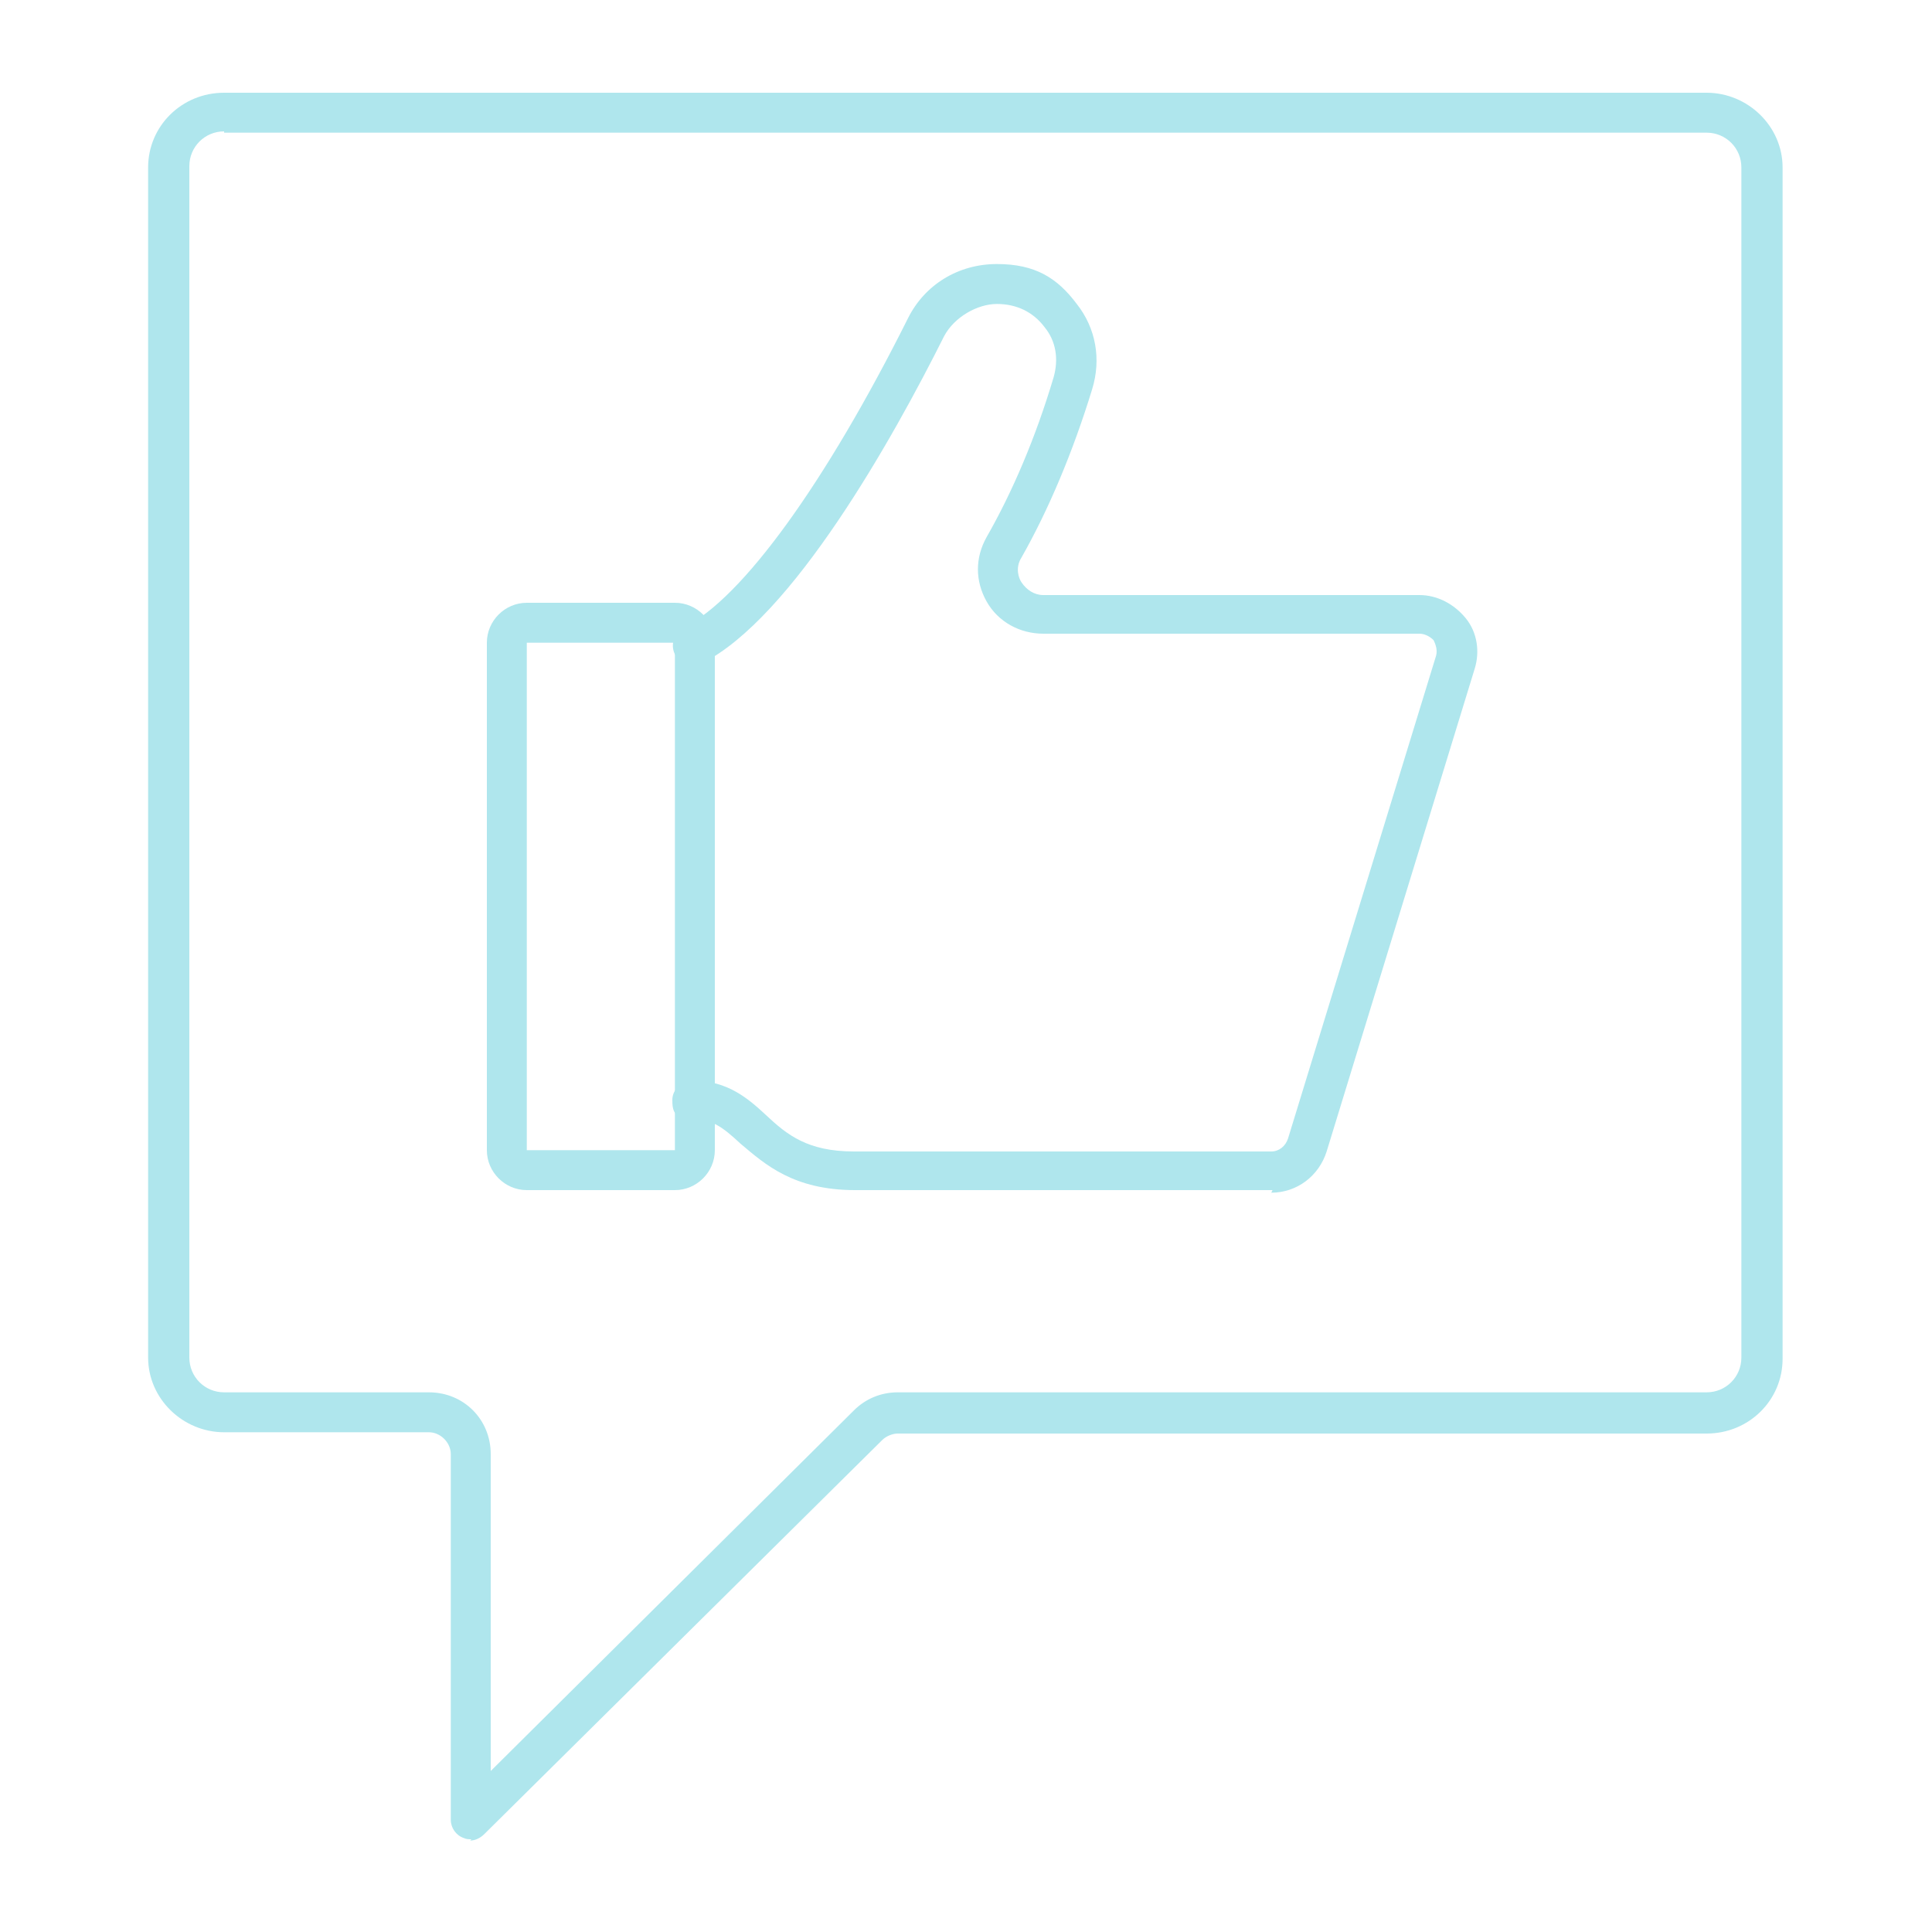
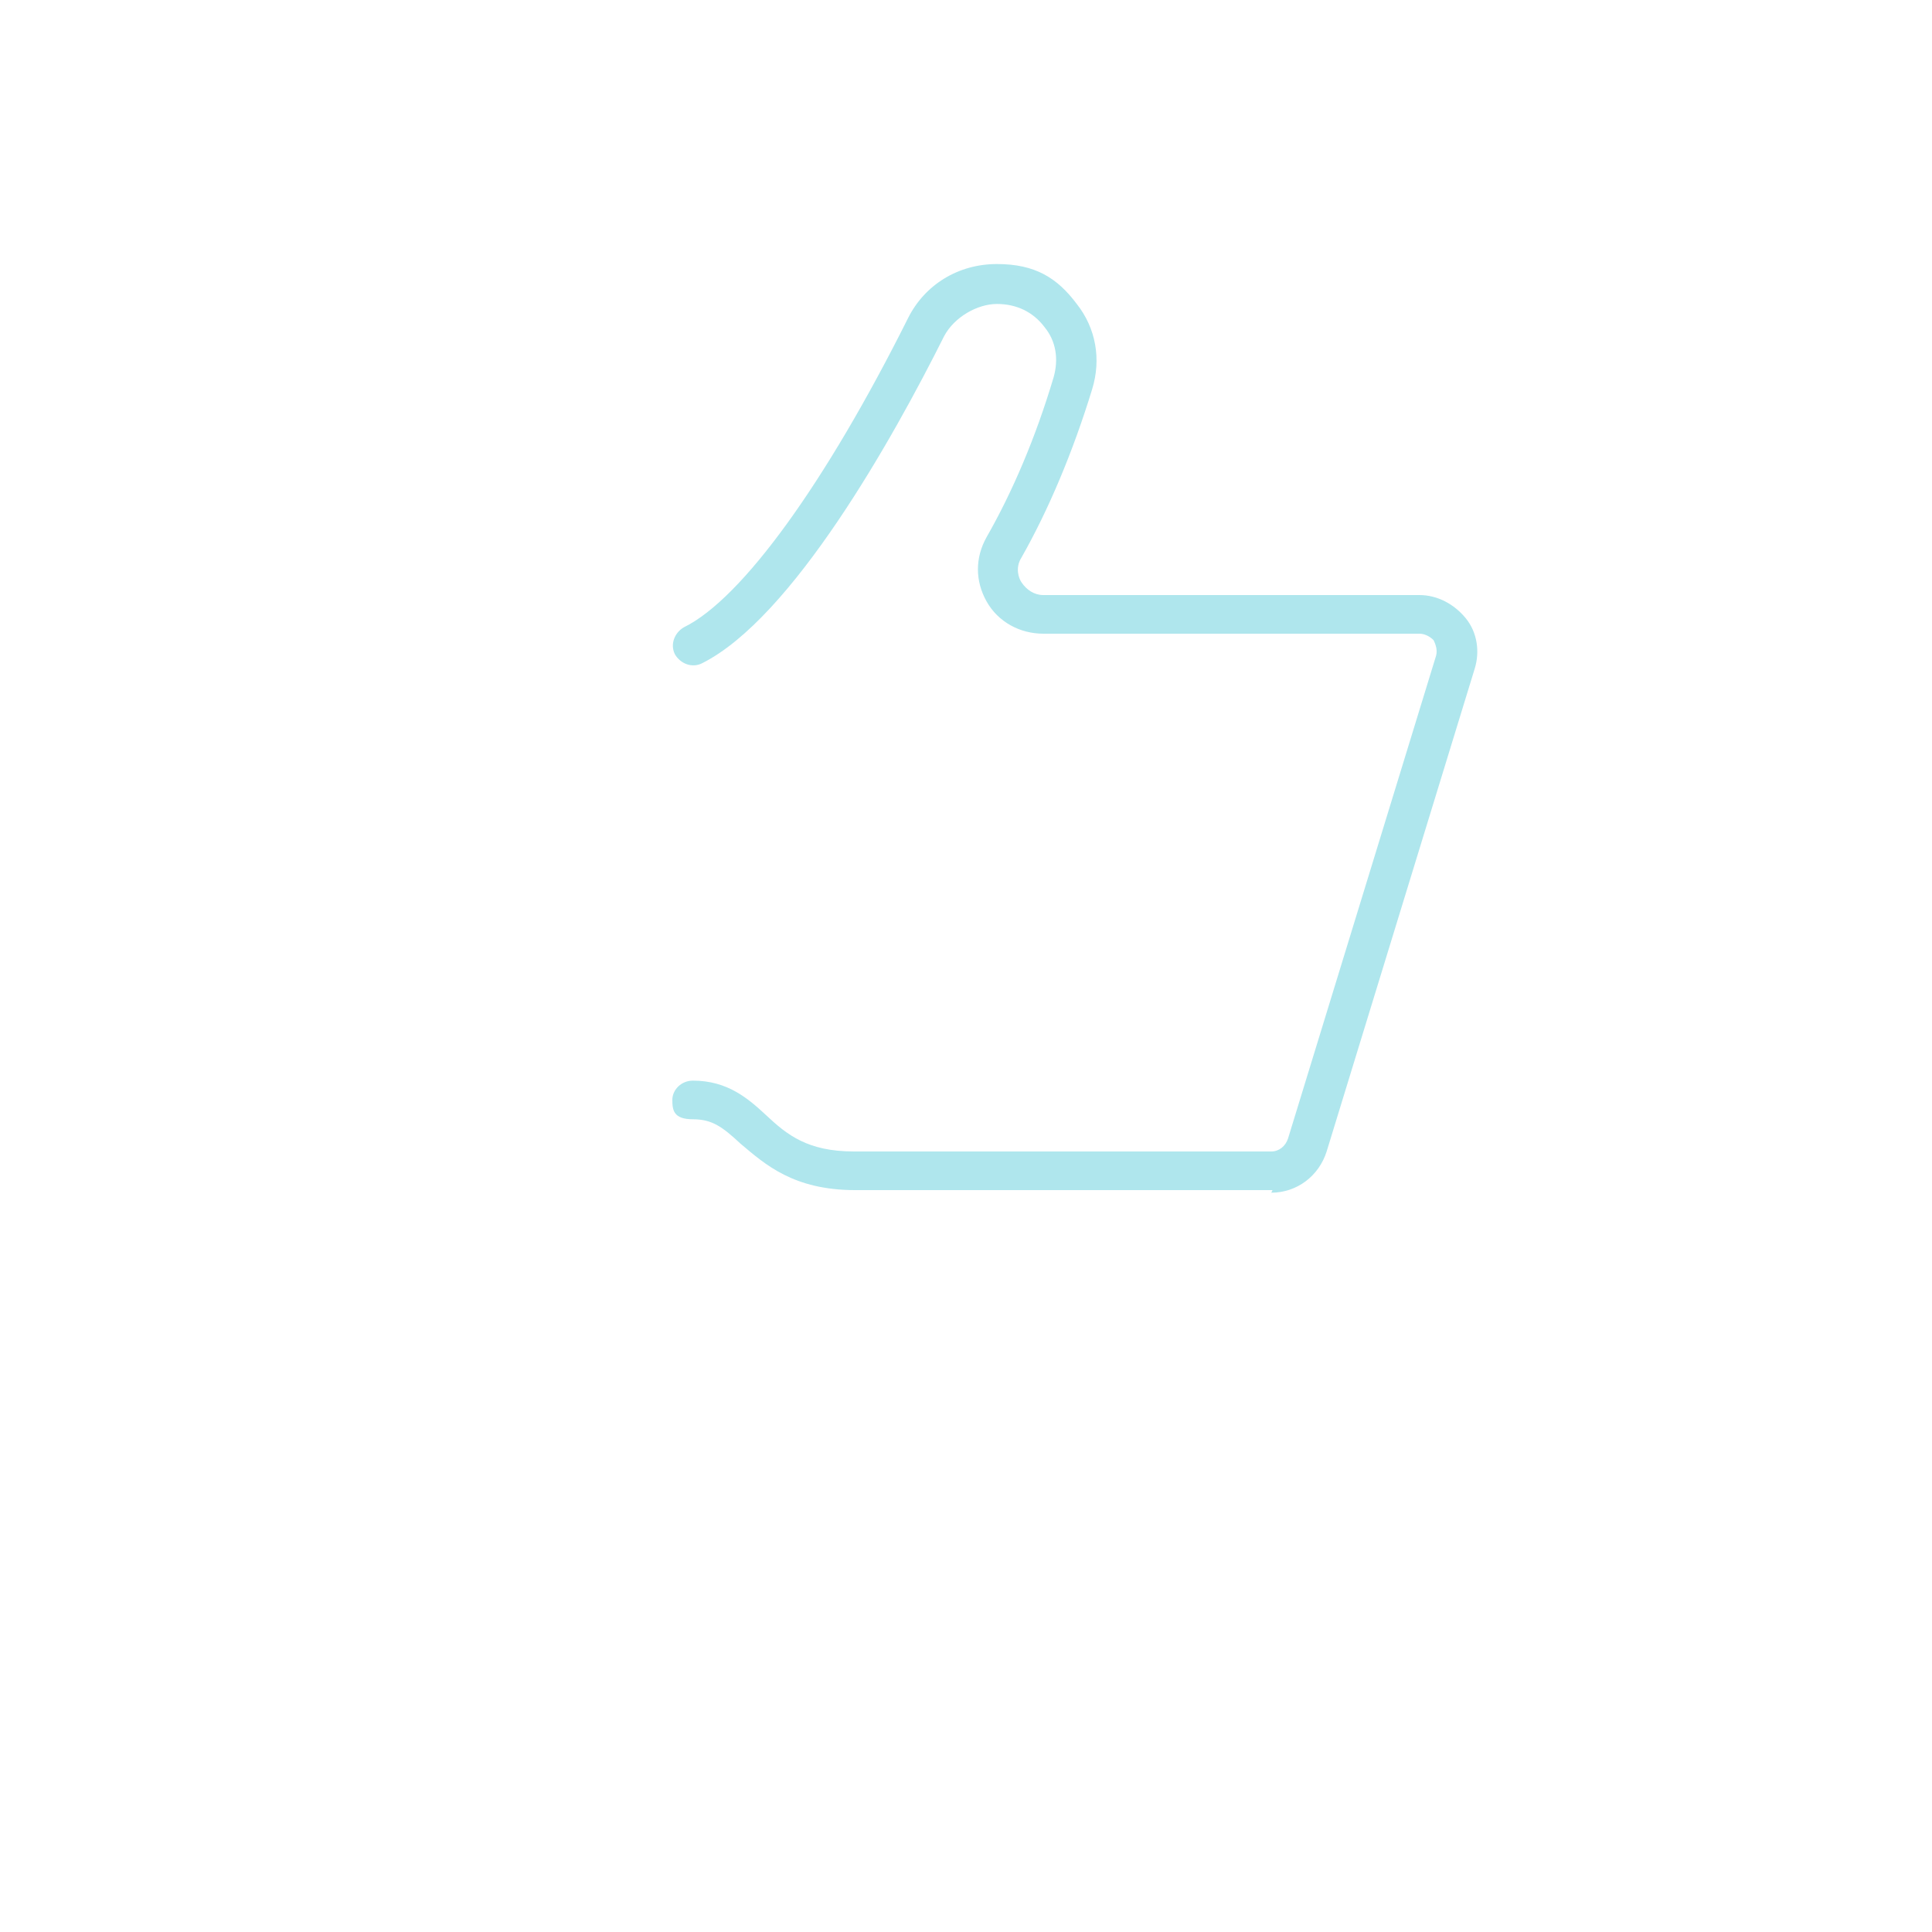
<svg xmlns="http://www.w3.org/2000/svg" id="Capa_1" viewBox="0 0 150 150">
  <defs>
    <style>      .st0 {        fill: #afe6ed;      }    </style>
  </defs>
-   <path class="st0" d="M36.6,142.8c-.2,0-.4,0-.6-.1-.6-.2-1-.8-1-1.4v-28.4c0-.9-.8-1.7-1.7-1.7h-15.9c-3.2,0-5.9-2.6-5.9-5.8V13c0-3.2,2.6-5.8,5.9-5.8h115.1c3.2,0,5.9,2.6,5.9,5.8v92.5c0,3.2-2.6,5.8-5.9,5.8h-62.8c-.4,0-.9.2-1.2.5l-30.9,30.6c-.3.3-.7.5-1.1.5h0ZM17.4,10.2c-1.5,0-2.7,1.2-2.7,2.7v92.5c0,1.5,1.2,2.7,2.7,2.7h15.9c2.7,0,4.8,2.1,4.8,4.8v24.6l28.2-28c.9-.9,2.1-1.4,3.4-1.4h62.8c1.5,0,2.7-1.2,2.7-2.7V13c0-1.5-1.2-2.7-2.7-2.7H17.4Z" />
  <path class="st0" d="M98.8,92.4h-32.4c-4.8,0-7-2-8.9-3.6-1.4-1.3-2.2-1.9-3.7-1.9s-1.6-.7-1.6-1.5.7-1.5,1.6-1.5c2.7,0,4.3,1.4,5.7,2.7,1.6,1.5,3.2,2.8,6.8,2.8h32.4c.6,0,1.1-.4,1.3-1l11.5-37.5c.1-.4,0-.8-.2-1.2-.3-.3-.7-.5-1.1-.5h-29.2c-1.8,0-3.5-.9-4.4-2.5-.9-1.6-.9-3.4,0-5,2-3.5,3.8-7.7,5.2-12.4.4-1.4.2-2.8-.7-3.9-.9-1.2-2.2-1.8-3.7-1.8s-3.3,1-4.1,2.5c-4,8-11.8,21.9-18.8,25.4-.8.4-1.7,0-2.1-.7-.4-.8,0-1.7.7-2.1,4.5-2.2,11-11.2,17.4-24,1.3-2.6,3.9-4.2,6.9-4.2s4.7,1.1,6.2,3.1c1.5,1.9,1.9,4.3,1.2,6.6-1.5,4.9-3.4,9.4-5.5,13.1-.5.8-.2,1.6,0,1.9.4.6,1,1,1.7,1h29.2c1.4,0,2.7.7,3.6,1.8.9,1.1,1.1,2.6.7,3.9l-11.5,37.5c-.6,1.9-2.3,3.2-4.3,3.2h0Z" />
-   <path class="st0" d="M52.4,92.4h-11.5c-1.7,0-3.1-1.4-3.1-3.1v-39.4c0-1.7,1.4-3.1,3.1-3.1h11.5c1.7,0,3.1,1.4,3.1,3.1v39.4c0,1.7-1.4,3.1-3.1,3.1ZM40.9,49.9v39.4h11.5v-39.4h-11.5Z" />
</svg>